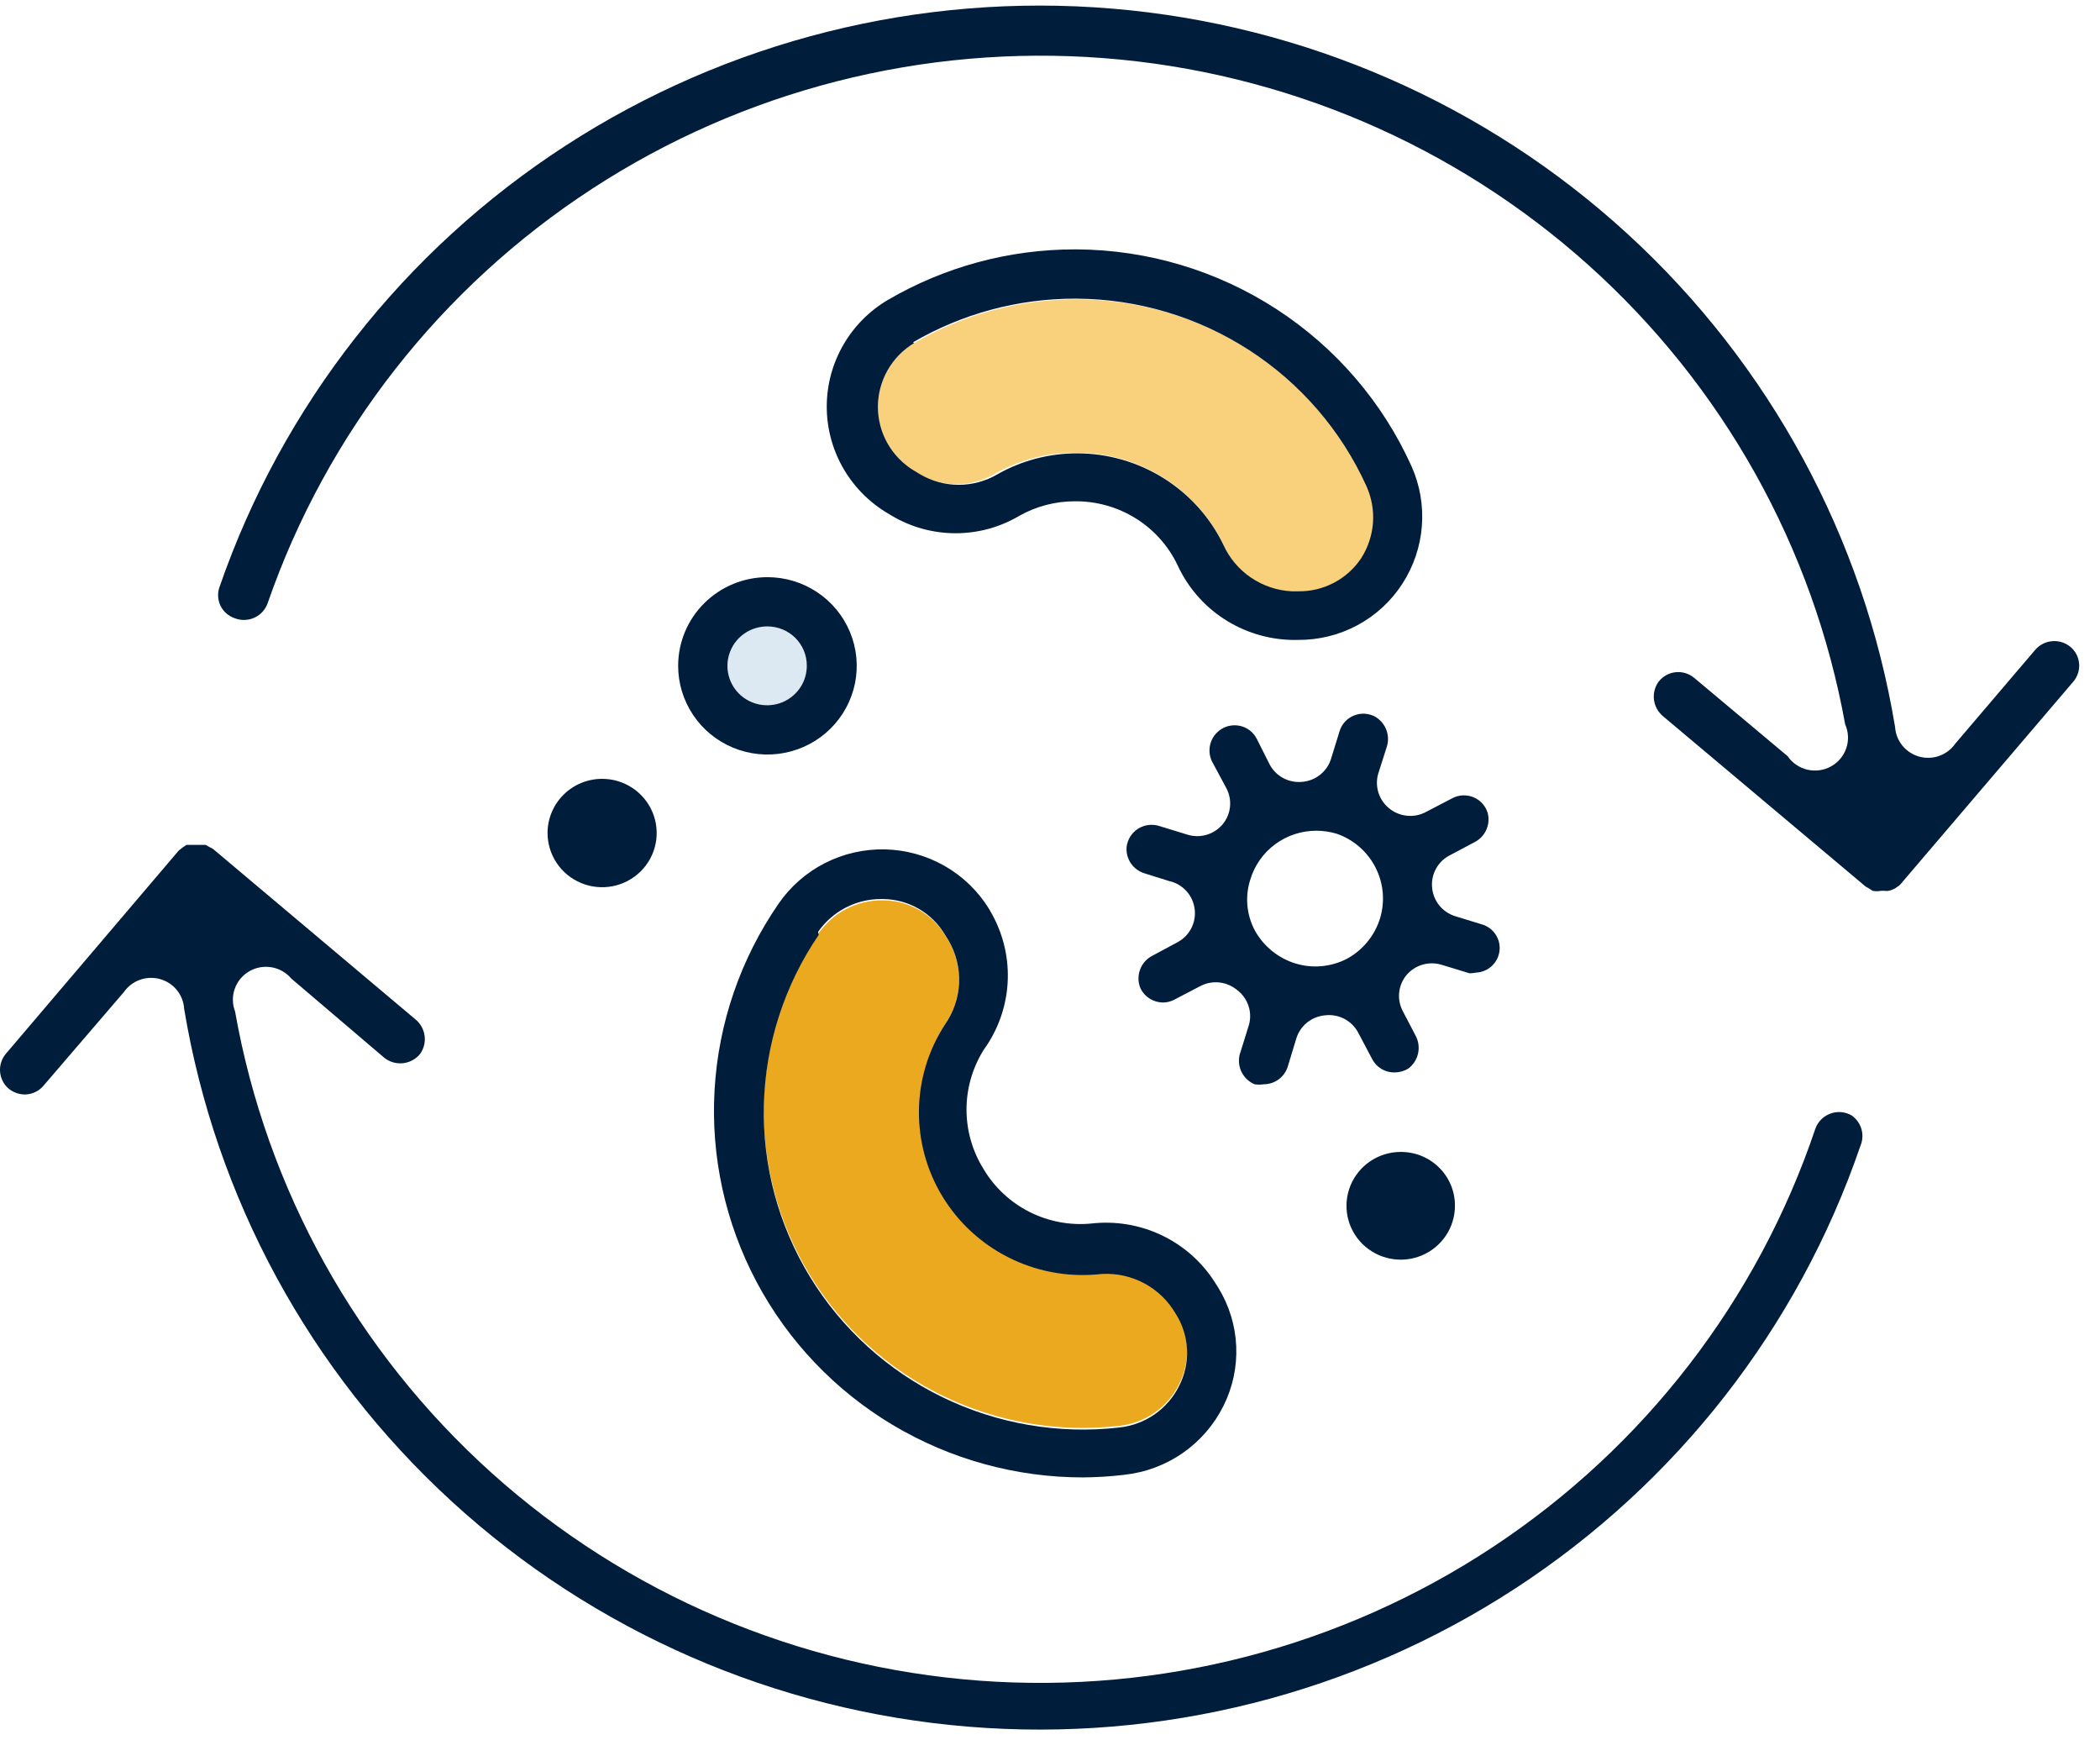
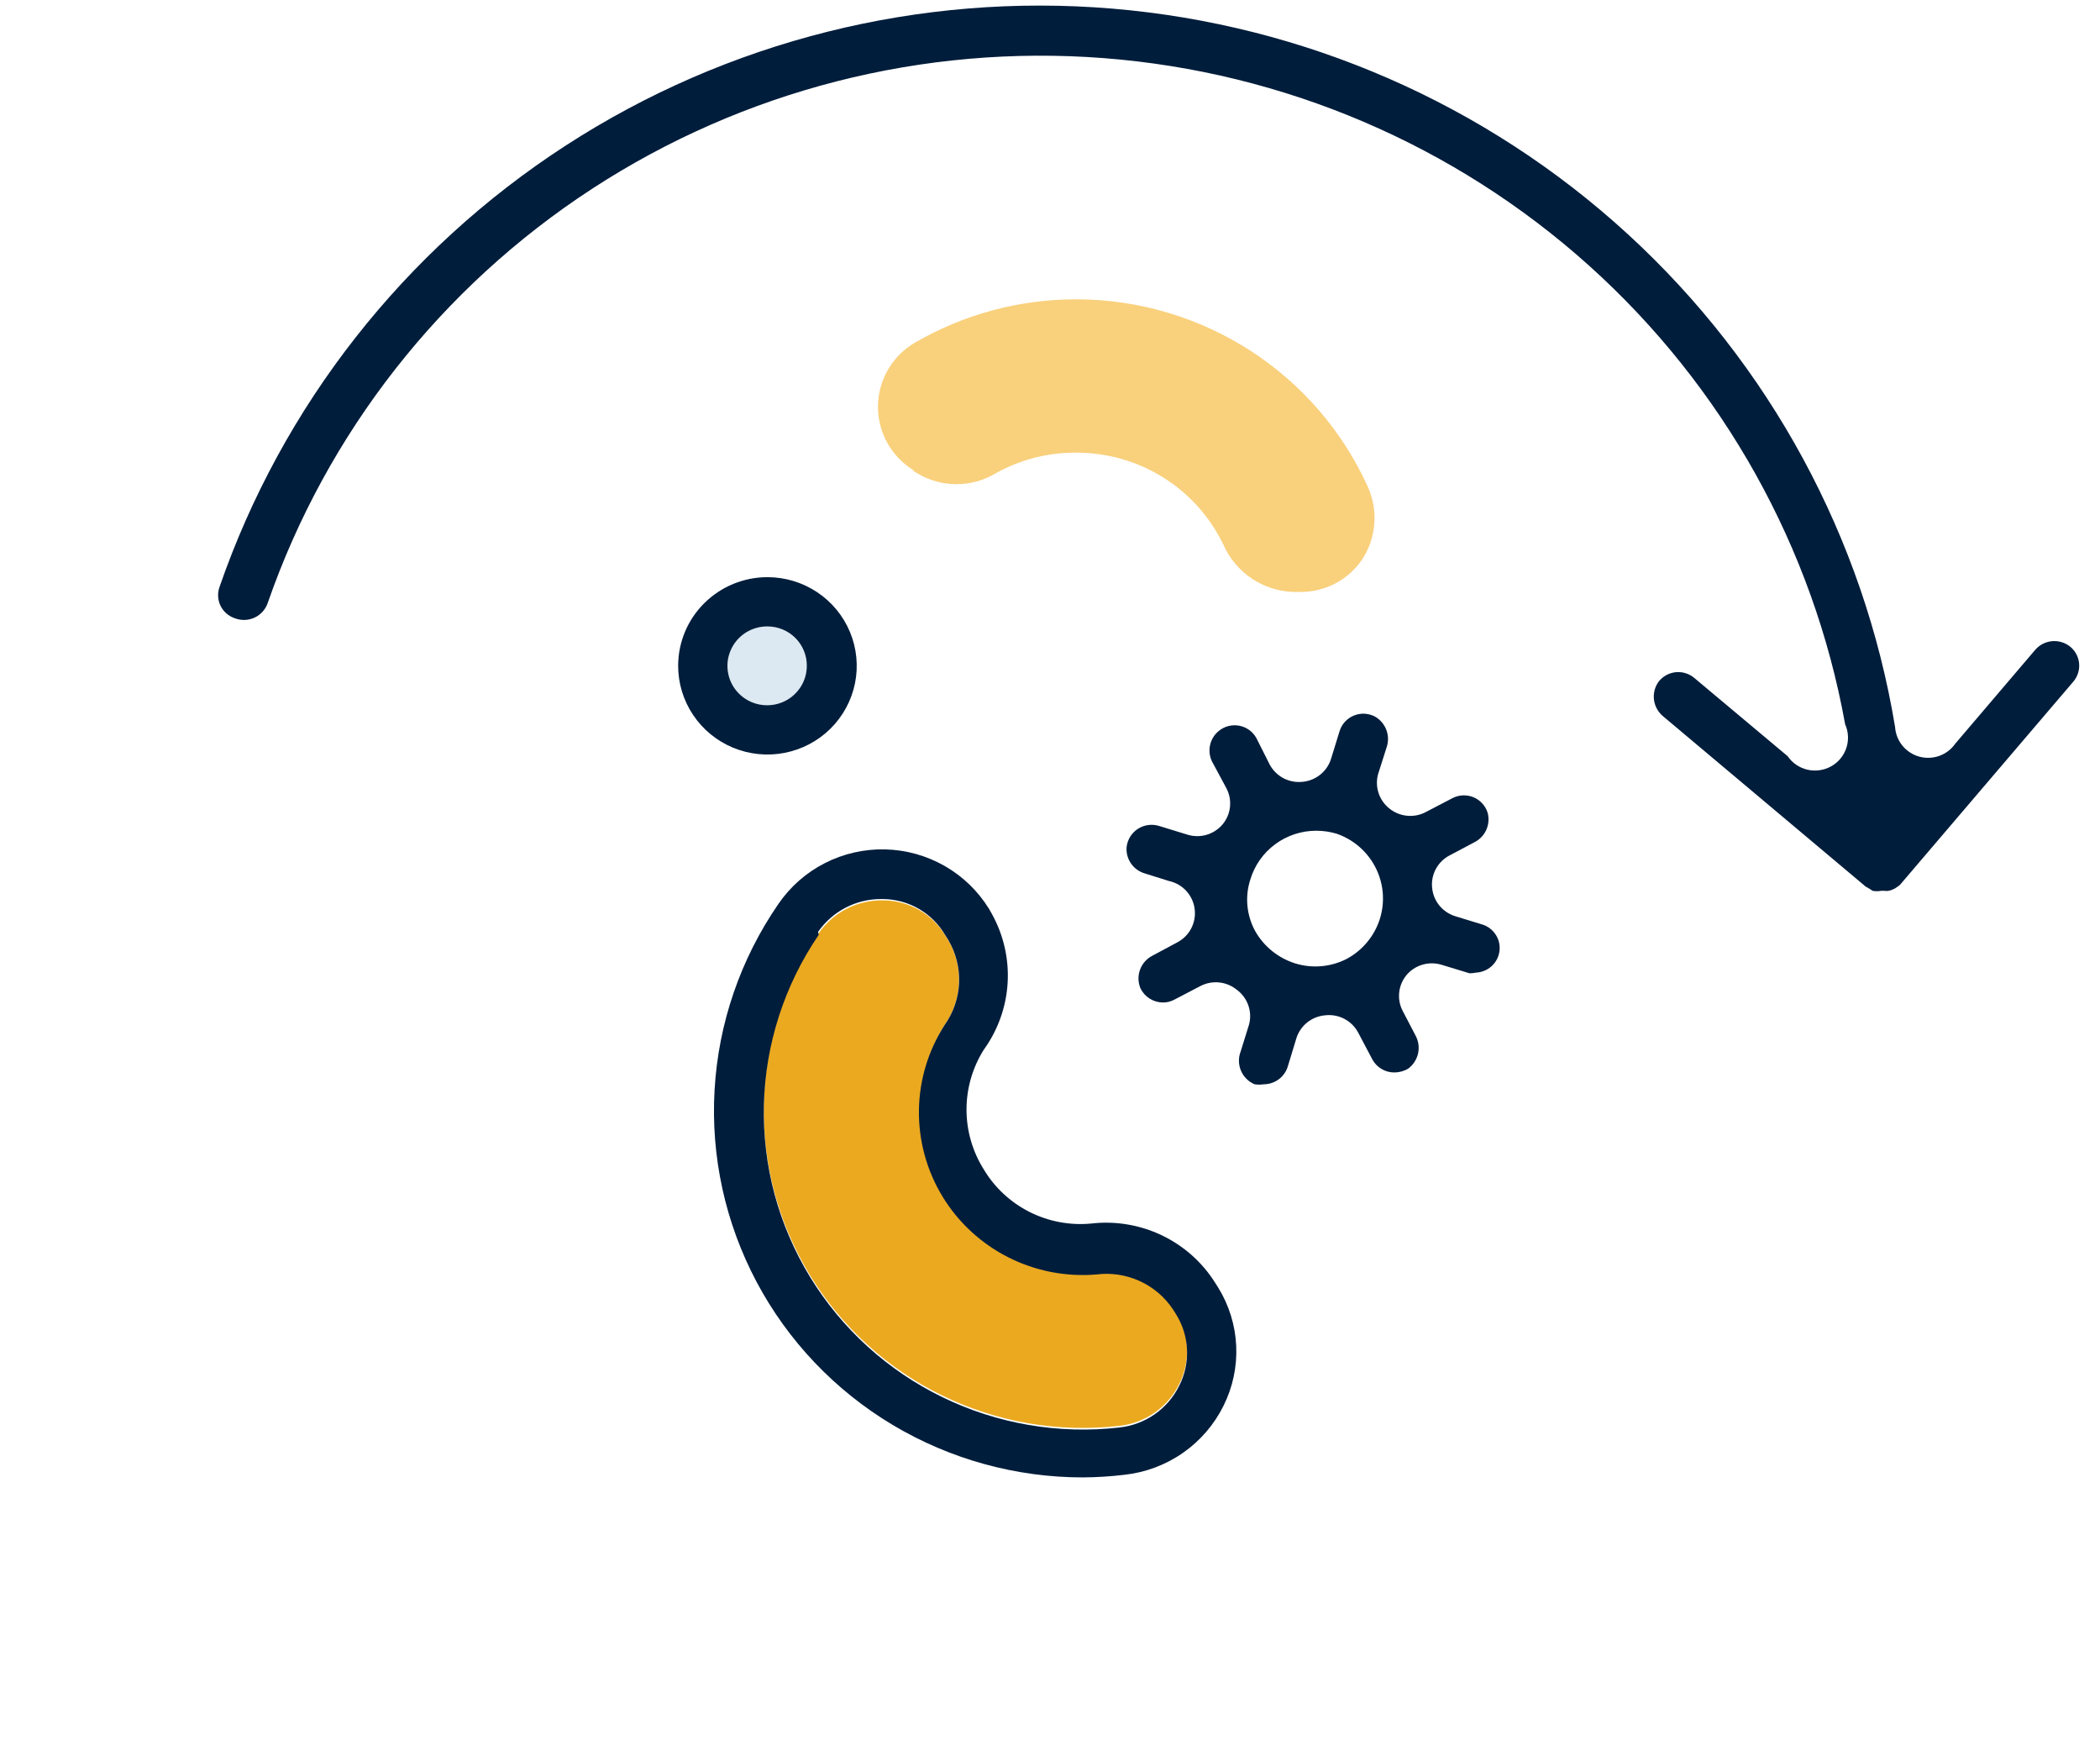
<svg xmlns="http://www.w3.org/2000/svg" width="70" height="58" viewBox="0 0 70 58" fill="none">
  <path d="M24.248 22.179C24.246 22.439 24.322 22.695 24.466 22.912C24.61 23.129 24.816 23.299 25.057 23.401C25.298 23.502 25.565 23.529 25.822 23.48C26.079 23.43 26.316 23.306 26.502 23.123C26.688 22.94 26.815 22.706 26.867 22.451C26.919 22.195 26.894 21.931 26.794 21.69C26.694 21.45 26.525 21.244 26.307 21.099C26.089 20.954 25.833 20.877 25.571 20.877C25.398 20.875 25.226 20.908 25.066 20.973C24.905 21.038 24.759 21.133 24.636 21.254C24.513 21.375 24.416 21.52 24.349 21.678C24.282 21.837 24.248 22.007 24.248 22.179Z" fill="#DCE9F2" />
  <path d="M30.401 15.667L30.599 15.787C30.988 16.015 31.431 16.136 31.883 16.136C32.335 16.136 32.778 16.015 33.167 15.787C33.98 15.326 34.899 15.085 35.835 15.086C36.87 15.076 37.886 15.36 38.763 15.905C39.64 16.45 40.341 17.233 40.784 18.162C40.984 18.612 41.306 18.997 41.716 19.274C42.125 19.551 42.604 19.708 43.099 19.727H43.319C43.733 19.734 44.141 19.637 44.507 19.446C44.873 19.254 45.185 18.975 45.413 18.633C45.644 18.276 45.781 17.868 45.811 17.446C45.842 17.023 45.766 16.6 45.59 16.214C44.75 14.365 43.394 12.795 41.683 11.689C39.971 10.583 37.976 9.988 35.934 9.975H35.879C33.98 9.973 32.115 10.476 30.478 11.431C30.108 11.652 29.802 11.964 29.59 12.337C29.377 12.71 29.266 13.131 29.266 13.559C29.266 13.988 29.377 14.409 29.59 14.782C29.802 15.155 30.108 15.467 30.478 15.688L30.401 15.667Z" fill="#F9D07C" />
  <path d="M37.31 47.519C37.733 47.473 38.139 47.322 38.487 47.079C38.836 46.836 39.117 46.509 39.305 46.129C39.493 45.757 39.584 45.344 39.566 44.928C39.549 44.513 39.425 44.108 39.206 43.754L39.095 43.578C38.822 43.169 38.439 42.843 37.989 42.638C37.539 42.433 37.04 42.357 36.549 42.418C35.543 42.497 34.535 42.296 33.636 41.84C32.738 41.383 31.984 40.688 31.46 39.831C30.936 38.975 30.661 37.991 30.666 36.989C30.671 35.986 30.956 35.005 31.49 34.154C31.775 33.751 31.939 33.276 31.965 32.785C31.99 32.293 31.875 31.804 31.633 31.374L31.523 31.199C31.312 30.84 31.011 30.542 30.65 30.333C30.289 30.124 29.88 30.011 29.462 30.006H29.395C28.981 30.004 28.573 30.103 28.206 30.294C27.839 30.485 27.525 30.762 27.29 31.1C26.148 32.773 25.514 34.737 25.462 36.758C25.411 38.778 25.944 40.771 26.999 42.499C28.054 44.228 29.586 45.62 31.414 46.51C33.241 47.399 35.288 47.75 37.31 47.519Z" fill="#EBA920" />
-   <path d="M61.725 37.175C61.619 37.113 61.501 37.075 61.378 37.064C61.255 37.053 61.131 37.069 61.016 37.111C60.9 37.153 60.795 37.219 60.708 37.306C60.621 37.393 60.554 37.498 60.513 37.613C58.59 43.321 54.805 48.229 49.757 51.56C44.71 54.892 38.688 56.458 32.643 56.01C26.599 55.561 20.878 53.124 16.385 49.085C11.892 45.045 8.883 39.633 7.835 33.705C7.742 33.464 7.738 33.197 7.825 32.953C7.911 32.708 8.081 32.502 8.306 32.371C8.531 32.24 8.795 32.192 9.052 32.236C9.309 32.28 9.542 32.413 9.709 32.611L12.807 35.249C12.894 35.319 12.994 35.372 13.102 35.403C13.21 35.435 13.323 35.445 13.435 35.433C13.547 35.42 13.655 35.386 13.753 35.332C13.852 35.278 13.938 35.205 14.008 35.117C14.132 34.94 14.183 34.724 14.152 34.511C14.122 34.297 14.011 34.104 13.843 33.968L7.108 28.298C7.071 28.27 7.03 28.248 6.987 28.232L6.854 28.156H6.689H6.568H6.502H6.369H6.215L6.105 28.232L5.961 28.342L0.197 35.117C0.056 35.284 -0.014 35.498 0.002 35.715C0.019 35.932 0.12 36.134 0.285 36.278C0.437 36.403 0.627 36.472 0.825 36.475C0.945 36.474 1.064 36.448 1.172 36.397C1.281 36.346 1.377 36.271 1.453 36.179L4.132 33.059C4.262 32.872 4.448 32.73 4.664 32.653C4.88 32.576 5.114 32.568 5.335 32.629C5.556 32.691 5.752 32.819 5.896 32.996C6.039 33.173 6.124 33.391 6.138 33.618C7.187 39.928 10.329 45.709 15.065 50.044C19.801 54.379 25.859 57.019 32.278 57.544C38.697 58.07 45.109 56.452 50.496 52.946C55.883 49.44 59.936 44.248 62.012 38.193C62.088 38.016 62.102 37.819 62.05 37.634C61.997 37.449 61.883 37.287 61.725 37.175Z" fill="#001D3B" />
  <path d="M59.587 25.2L56.478 22.595C56.394 22.523 56.295 22.469 56.188 22.436C56.081 22.402 55.969 22.391 55.857 22.402C55.746 22.414 55.638 22.447 55.54 22.501C55.443 22.555 55.357 22.628 55.288 22.716C55.16 22.892 55.105 23.11 55.133 23.326C55.162 23.542 55.273 23.738 55.442 23.876L62.188 29.546L62.321 29.622L62.42 29.688C62.515 29.705 62.612 29.705 62.706 29.688H62.828C62.868 29.695 62.909 29.695 62.949 29.688C63.006 29.678 63.062 29.66 63.114 29.633C63.155 29.618 63.192 29.596 63.224 29.568C63.224 29.568 63.335 29.502 63.368 29.447L69.111 22.716C69.181 22.633 69.234 22.538 69.268 22.434C69.301 22.331 69.313 22.223 69.304 22.115C69.295 22.007 69.264 21.902 69.214 21.806C69.164 21.71 69.095 21.625 69.011 21.555C68.842 21.417 68.625 21.349 68.407 21.368C68.189 21.386 67.986 21.489 67.843 21.654L65.175 24.784C65.045 24.971 64.859 25.113 64.643 25.191C64.427 25.268 64.193 25.276 63.972 25.215C63.752 25.153 63.556 25.025 63.412 24.848C63.268 24.671 63.183 24.453 63.169 24.226C62.124 17.92 58.99 12.141 54.262 7.805C49.535 3.468 43.486 0.823 37.073 0.287C30.66 -0.248 24.25 1.357 18.86 4.849C13.47 8.341 9.408 13.519 7.317 19.563C7.281 19.665 7.265 19.772 7.271 19.879C7.277 19.987 7.304 20.092 7.351 20.189C7.398 20.285 7.464 20.372 7.546 20.443C7.627 20.514 7.722 20.569 7.824 20.603C7.93 20.645 8.044 20.664 8.158 20.66C8.272 20.657 8.384 20.63 8.487 20.582C8.59 20.534 8.682 20.465 8.758 20.38C8.833 20.295 8.891 20.196 8.926 20.089C10.893 14.428 14.696 9.574 19.739 6.29C24.782 3.005 30.779 1.474 36.792 1.937C42.804 2.4 48.492 4.831 52.965 8.849C57.437 12.867 60.441 18.244 61.505 24.139C61.617 24.388 61.631 24.671 61.544 24.93C61.457 25.19 61.276 25.407 61.035 25.541C60.794 25.674 60.512 25.713 60.244 25.65C59.976 25.587 59.742 25.427 59.587 25.2Z" fill="#001D3B" />
  <path d="M36.087 49.237C36.552 49.234 37.015 49.205 37.476 49.15C38.178 49.074 38.849 48.824 39.427 48.422C40.005 48.02 40.471 47.48 40.783 46.851C41.092 46.233 41.238 45.548 41.207 44.858C41.176 44.169 40.97 43.499 40.607 42.911L40.496 42.736C40.065 42.056 39.449 41.512 38.72 41.165C37.99 40.818 37.177 40.684 36.374 40.776C35.666 40.844 34.953 40.71 34.318 40.39C33.684 40.07 33.154 39.578 32.791 38.97C32.416 38.373 32.217 37.682 32.217 36.978C32.217 36.274 32.416 35.584 32.791 34.986C33.262 34.335 33.538 33.565 33.587 32.765C33.636 31.965 33.455 31.168 33.067 30.465L32.968 30.29C32.603 29.698 32.095 29.206 31.49 28.86C30.884 28.514 30.201 28.323 29.502 28.307C28.804 28.291 28.112 28.449 27.491 28.767C26.87 29.084 26.339 29.552 25.946 30.126C24.682 31.962 23.946 34.105 23.819 36.326C23.691 38.546 24.177 40.759 25.222 42.726C26.268 44.693 27.835 46.339 29.753 47.486C31.672 48.633 33.87 49.239 36.109 49.237H36.087ZM27.269 31.056C27.504 30.718 27.818 30.441 28.185 30.25C28.552 30.059 28.96 29.96 29.375 29.962H29.441C29.859 29.967 30.268 30.08 30.629 30.289C30.99 30.498 31.291 30.797 31.502 31.155L31.612 31.33C31.866 31.763 31.99 32.259 31.969 32.76C31.947 33.26 31.781 33.744 31.491 34.154C30.942 35.006 30.644 35.993 30.631 37.004C30.618 38.015 30.89 39.01 31.416 39.875C31.943 40.741 32.703 41.443 33.61 41.902C34.517 42.361 35.536 42.559 36.55 42.473C37.041 42.411 37.54 42.488 37.99 42.693C38.44 42.898 38.823 43.223 39.096 43.633L39.207 43.808C39.426 44.163 39.55 44.567 39.567 44.983C39.585 45.399 39.495 45.812 39.306 46.184C39.119 46.564 38.837 46.891 38.489 47.134C38.14 47.377 37.734 47.528 37.311 47.574C35.289 47.804 33.242 47.454 31.415 46.564C29.587 45.675 28.055 44.283 27 42.554C25.945 40.826 25.412 38.833 25.463 36.812C25.515 34.792 26.149 32.828 27.291 31.155L27.269 31.056Z" fill="#001D3B" />
-   <path d="M29.528 17.068L29.727 17.188C30.369 17.57 31.105 17.771 31.854 17.771C32.603 17.771 33.338 17.57 33.981 17.188C34.546 16.871 35.184 16.705 35.833 16.706C36.547 16.7 37.248 16.897 37.854 17.273C38.459 17.649 38.944 18.189 39.25 18.83C39.584 19.559 40.117 20.18 40.79 20.621C41.463 21.062 42.247 21.307 43.053 21.326H43.273C43.964 21.33 44.645 21.161 45.252 20.834C45.859 20.506 46.373 20.032 46.746 19.454C47.118 18.878 47.342 18.221 47.395 17.538C47.449 16.857 47.332 16.172 47.054 15.546C46.09 13.405 44.525 11.584 42.547 10.301C40.569 9.018 38.262 8.327 35.899 8.311H35.833C33.639 8.309 31.485 8.891 29.594 9.997C28.979 10.36 28.469 10.874 28.113 11.49C27.756 12.106 27.565 12.803 27.559 13.514C27.552 14.224 27.73 14.924 28.075 15.547C28.42 16.169 28.92 16.693 29.528 17.068ZM30.432 11.409C32.069 10.454 33.934 9.951 35.833 9.953H35.888C37.93 9.966 39.925 10.561 41.637 11.667C43.349 12.773 44.705 14.344 45.544 16.192C45.72 16.578 45.796 17.001 45.766 17.424C45.735 17.846 45.598 18.254 45.368 18.611C45.139 18.953 44.827 19.232 44.461 19.424C44.095 19.615 43.687 19.712 43.273 19.706H43.053C42.568 19.68 42.1 19.522 41.7 19.25C41.299 18.978 40.982 18.602 40.782 18.162C40.342 17.249 39.651 16.478 38.789 15.938C37.928 15.398 36.93 15.11 35.91 15.108C34.975 15.107 34.055 15.348 33.243 15.809C32.854 16.037 32.41 16.157 31.959 16.157C31.507 16.157 31.063 16.037 30.674 15.809L30.476 15.688C30.106 15.467 29.8 15.155 29.588 14.782C29.376 14.409 29.264 13.988 29.264 13.559C29.264 13.131 29.376 12.71 29.588 12.337C29.8 11.964 30.106 11.651 30.476 11.431L30.432 11.409Z" fill="#001D3B" />
  <path d="M22.605 22.179C22.603 22.764 22.776 23.337 23.102 23.824C23.427 24.312 23.891 24.692 24.435 24.918C24.979 25.143 25.577 25.203 26.155 25.09C26.733 24.977 27.265 24.697 27.682 24.284C28.099 23.871 28.384 23.344 28.5 22.771C28.616 22.197 28.557 21.602 28.332 21.062C28.107 20.521 27.726 20.059 27.236 19.734C26.747 19.409 26.171 19.235 25.582 19.235C24.794 19.235 24.039 19.545 23.481 20.097C22.923 20.648 22.608 21.397 22.605 22.179ZM26.893 22.179C26.895 22.44 26.82 22.695 26.675 22.913C26.53 23.131 26.324 23.301 26.082 23.402C25.84 23.502 25.573 23.529 25.315 23.479C25.058 23.429 24.821 23.303 24.635 23.119C24.45 22.935 24.323 22.7 24.273 22.444C24.222 22.188 24.249 21.923 24.351 21.683C24.452 21.442 24.623 21.237 24.843 21.093C25.062 20.95 25.319 20.875 25.582 20.877C25.93 20.877 26.263 21.014 26.509 21.258C26.755 21.503 26.893 21.834 26.893 22.179Z" fill="#001D3B" />
-   <path d="M18.252 27.751C18.25 28.109 18.355 28.459 18.554 28.758C18.753 29.057 19.037 29.29 19.37 29.428C19.702 29.566 20.069 29.603 20.423 29.534C20.777 29.464 21.102 29.292 21.357 29.039C21.612 28.785 21.785 28.463 21.855 28.111C21.925 27.76 21.888 27.396 21.749 27.065C21.61 26.735 21.375 26.453 21.074 26.255C20.773 26.058 20.42 25.953 20.06 25.956C19.581 25.959 19.123 26.148 18.785 26.485C18.446 26.821 18.255 27.276 18.252 27.751Z" fill="#001D3B" />
-   <path d="M46.669 38.39C46.312 38.394 45.965 38.503 45.67 38.703C45.376 38.903 45.148 39.185 45.014 39.513C44.881 39.842 44.848 40.202 44.92 40.549C44.992 40.895 45.166 41.213 45.42 41.462C45.674 41.711 45.996 41.88 46.346 41.947C46.696 42.015 47.058 41.978 47.387 41.842C47.716 41.705 47.997 41.475 48.195 41.18C48.393 40.886 48.498 40.539 48.498 40.185C48.5 39.947 48.453 39.711 48.362 39.491C48.27 39.272 48.135 39.072 47.964 38.905C47.794 38.737 47.591 38.606 47.369 38.517C47.146 38.429 46.908 38.386 46.669 38.39Z" fill="#001D3B" />
  <path d="M49.194 32.414C49.39 32.406 49.577 32.33 49.722 32.198C49.867 32.066 49.959 31.887 49.983 31.693C50.007 31.499 49.961 31.304 49.852 31.141C49.744 30.978 49.581 30.859 49.392 30.805L48.499 30.531C48.295 30.466 48.114 30.344 47.979 30.178C47.844 30.013 47.761 29.812 47.739 29.601C47.713 29.381 47.755 29.159 47.86 28.963C47.964 28.768 48.125 28.608 48.323 28.506L49.149 28.068C49.324 27.98 49.462 27.835 49.542 27.658C49.622 27.481 49.639 27.282 49.59 27.094C49.556 26.977 49.495 26.87 49.413 26.779C49.332 26.689 49.231 26.617 49.118 26.57C49.005 26.523 48.883 26.502 48.761 26.507C48.639 26.512 48.519 26.545 48.411 26.602L47.551 27.05C47.355 27.16 47.129 27.208 46.904 27.186C46.679 27.165 46.466 27.075 46.294 26.93C46.129 26.793 46.008 26.612 45.945 26.407C45.883 26.203 45.881 25.985 45.942 25.78L46.228 24.883C46.286 24.698 46.279 24.499 46.209 24.319C46.139 24.138 46.01 23.986 45.843 23.887C45.735 23.828 45.615 23.794 45.492 23.786C45.369 23.779 45.246 23.799 45.132 23.846C45.017 23.892 44.915 23.963 44.832 24.053C44.749 24.144 44.688 24.251 44.652 24.369L44.365 25.299C44.3 25.502 44.177 25.681 44.01 25.815C43.844 25.949 43.642 26.032 43.429 26.054C43.209 26.08 42.986 26.04 42.789 25.939C42.592 25.837 42.431 25.679 42.326 25.485L41.885 24.609C41.828 24.502 41.748 24.408 41.649 24.334C41.551 24.262 41.438 24.211 41.317 24.187C41.197 24.163 41.073 24.166 40.954 24.195C40.835 24.225 40.724 24.28 40.629 24.358C40.469 24.486 40.362 24.669 40.328 24.87C40.294 25.071 40.334 25.278 40.441 25.452L40.882 26.273C40.982 26.464 41.023 26.681 40.999 26.895C40.976 27.109 40.889 27.312 40.75 27.477C40.61 27.641 40.425 27.761 40.217 27.822C40.01 27.882 39.788 27.88 39.582 27.816L38.656 27.532C38.537 27.492 38.41 27.479 38.285 27.494C38.161 27.509 38.041 27.552 37.935 27.619C37.829 27.686 37.74 27.776 37.674 27.883C37.608 27.989 37.567 28.108 37.553 28.232C37.538 28.425 37.59 28.618 37.7 28.777C37.81 28.936 37.973 29.053 38.16 29.108L38.964 29.36C39.19 29.409 39.395 29.527 39.549 29.698C39.703 29.869 39.8 30.084 39.824 30.312C39.849 30.532 39.807 30.754 39.703 30.949C39.599 31.145 39.437 31.304 39.24 31.407L38.424 31.845C38.229 31.942 38.078 32.108 38.003 32.312C37.927 32.515 37.932 32.739 38.016 32.939C38.084 33.079 38.191 33.198 38.323 33.281C38.456 33.364 38.609 33.409 38.766 33.41C38.901 33.41 39.033 33.376 39.152 33.311L40.012 32.862C40.203 32.762 40.42 32.72 40.636 32.741C40.852 32.763 41.056 32.847 41.224 32.983C41.403 33.114 41.538 33.297 41.611 33.506C41.684 33.715 41.691 33.941 41.632 34.154L41.356 35.041C41.275 35.247 41.279 35.477 41.365 35.681C41.451 35.885 41.614 36.048 41.819 36.135C41.922 36.151 42.026 36.151 42.128 36.135C42.305 36.134 42.477 36.078 42.62 35.973C42.762 35.869 42.868 35.723 42.922 35.555L43.219 34.581C43.287 34.379 43.413 34.2 43.581 34.068C43.75 33.936 43.953 33.856 44.167 33.837C44.387 33.81 44.61 33.851 44.807 33.952C45.003 34.054 45.165 34.212 45.269 34.406L45.743 35.303C45.814 35.437 45.92 35.548 46.051 35.625C46.181 35.702 46.33 35.743 46.482 35.741C46.645 35.74 46.806 35.695 46.945 35.61C47.11 35.486 47.224 35.307 47.269 35.107C47.313 34.906 47.284 34.697 47.187 34.515L46.758 33.694C46.659 33.505 46.617 33.292 46.639 33.08C46.66 32.868 46.744 32.667 46.879 32.501C47.017 32.335 47.202 32.213 47.41 32.151C47.617 32.089 47.839 32.089 48.047 32.151L48.984 32.436C49.054 32.437 49.125 32.429 49.194 32.414ZM45.997 30.619C45.818 31.189 45.423 31.668 44.895 31.954C44.364 32.228 43.746 32.283 43.175 32.107C42.602 31.928 42.12 31.536 41.83 31.013C41.692 30.754 41.607 30.471 41.58 30.18C41.554 29.888 41.586 29.595 41.676 29.316C41.817 28.844 42.107 28.43 42.505 28.136C42.902 27.842 43.385 27.684 43.88 27.685C44.108 27.686 44.335 27.719 44.553 27.784C45.117 27.978 45.582 28.383 45.851 28.912C46.121 29.44 46.173 30.052 45.997 30.619Z" fill="#001D3B" />
</svg>